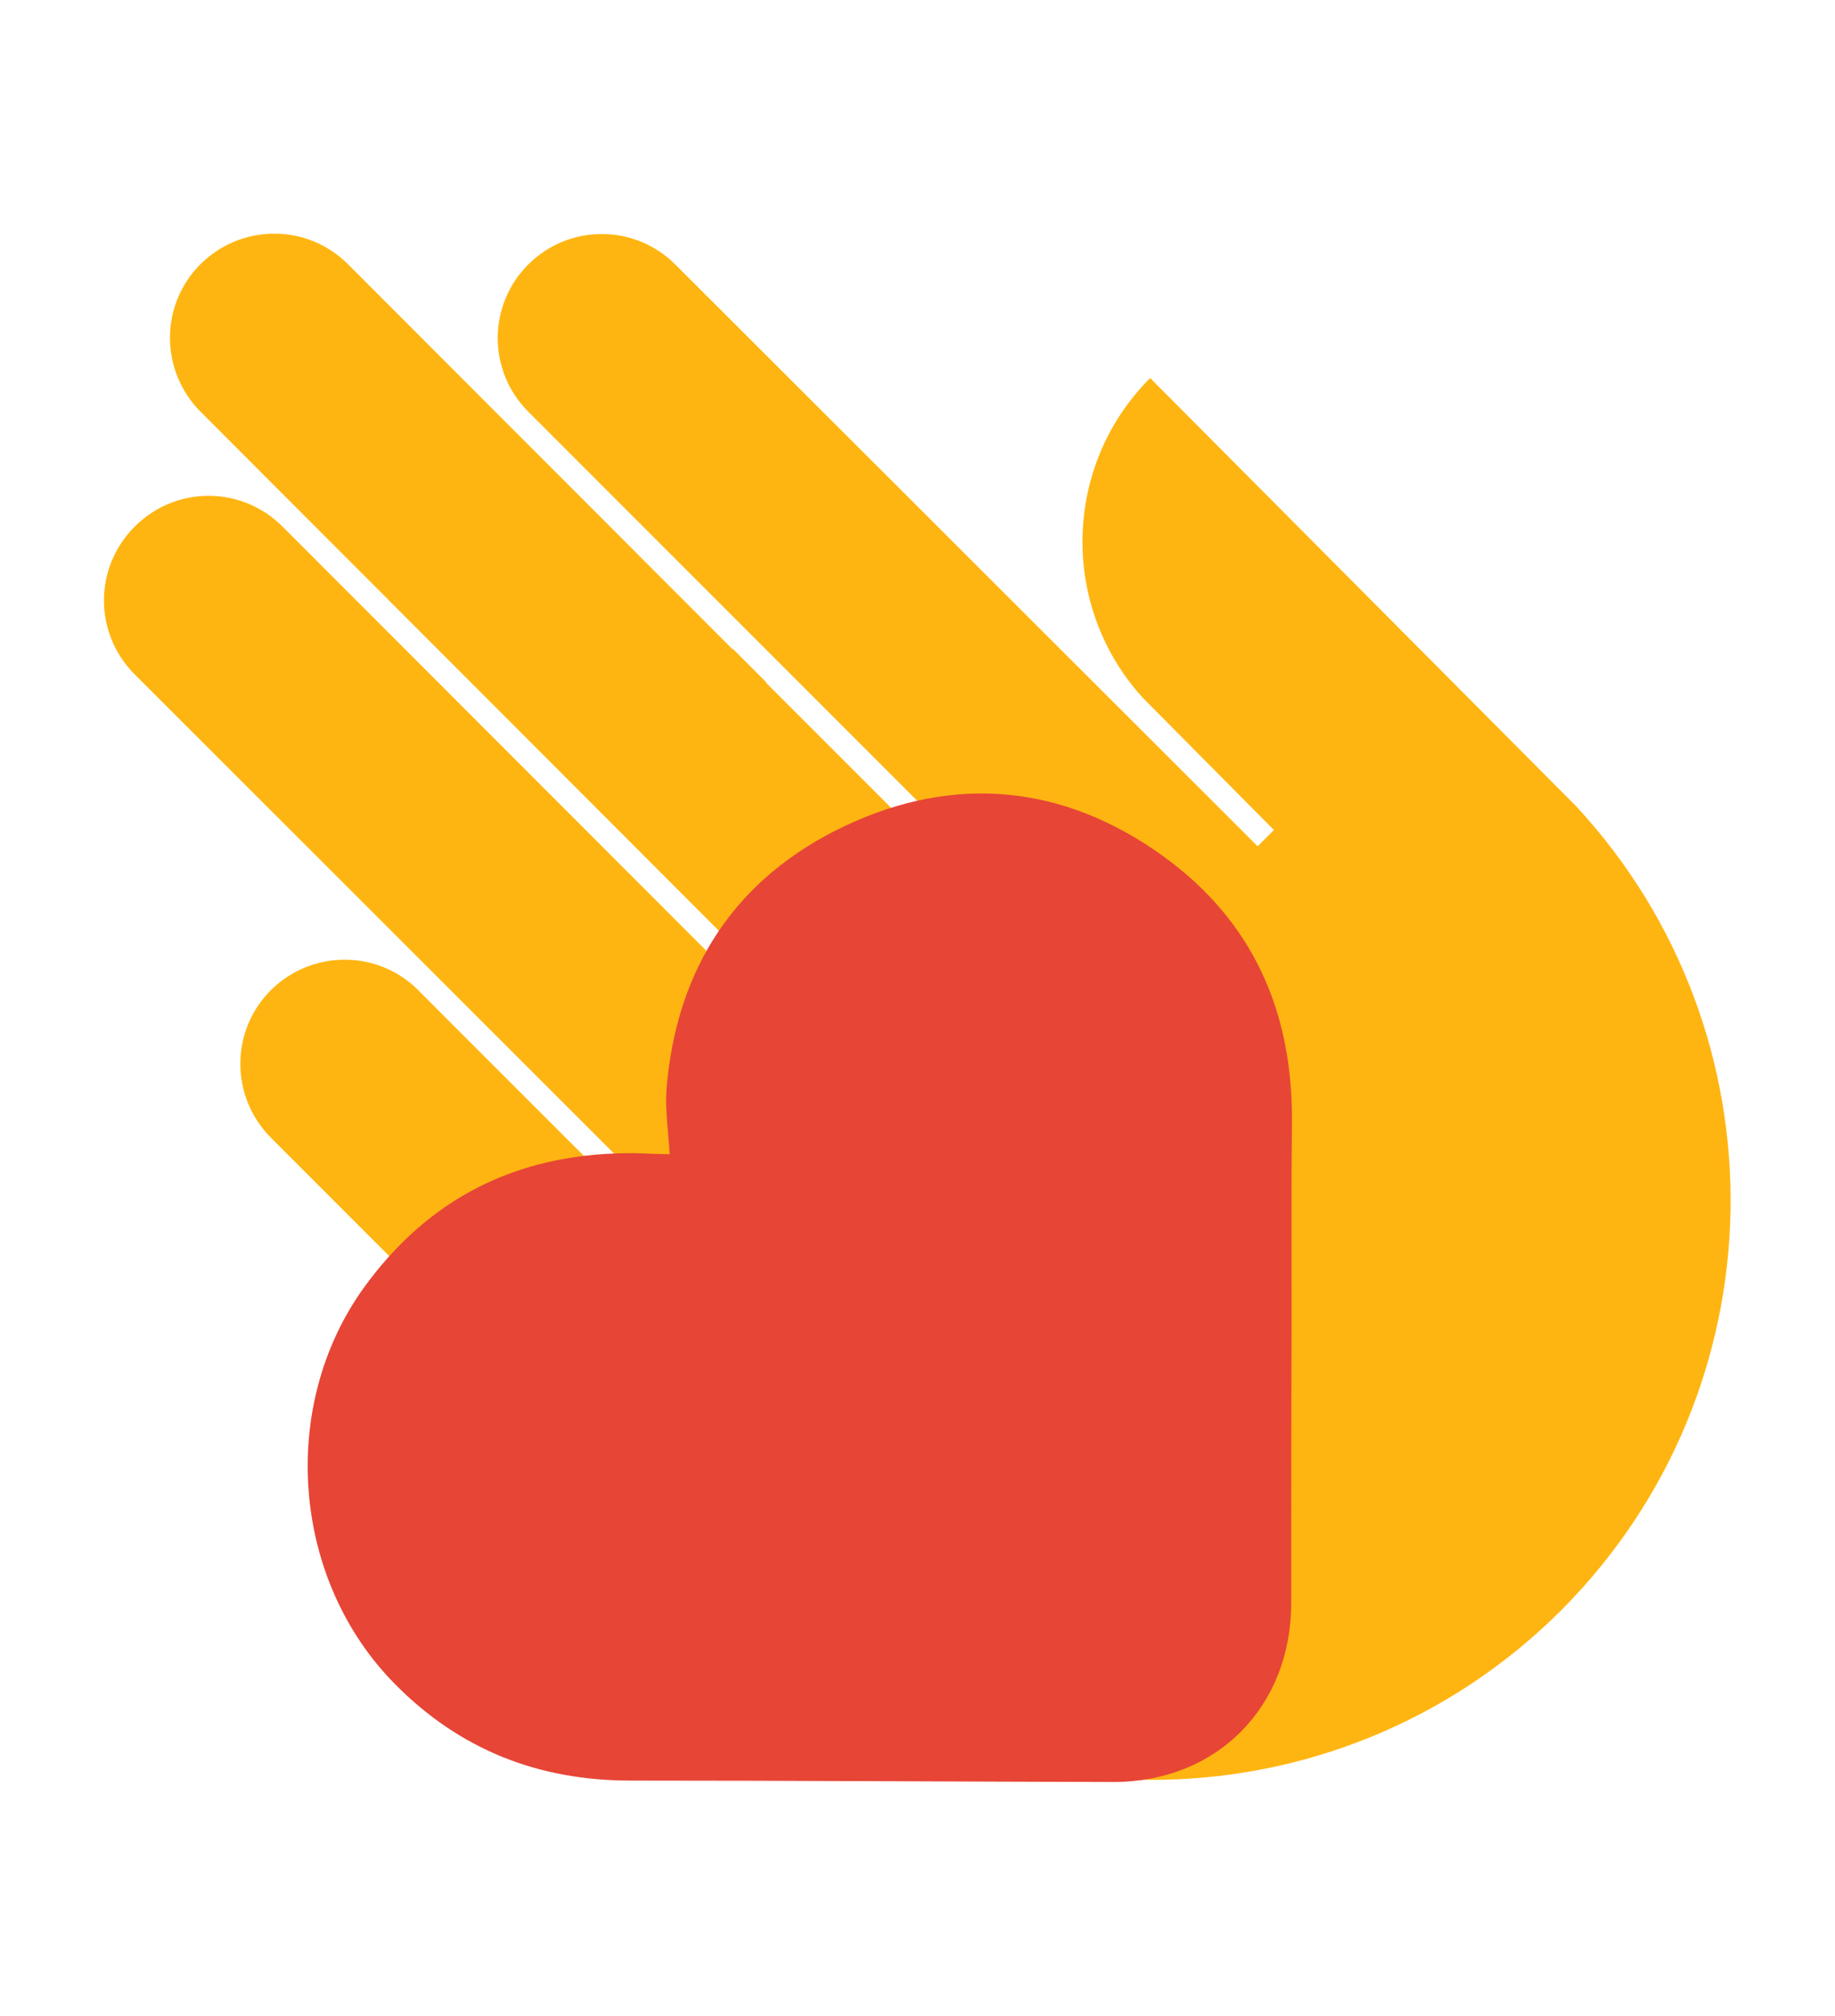
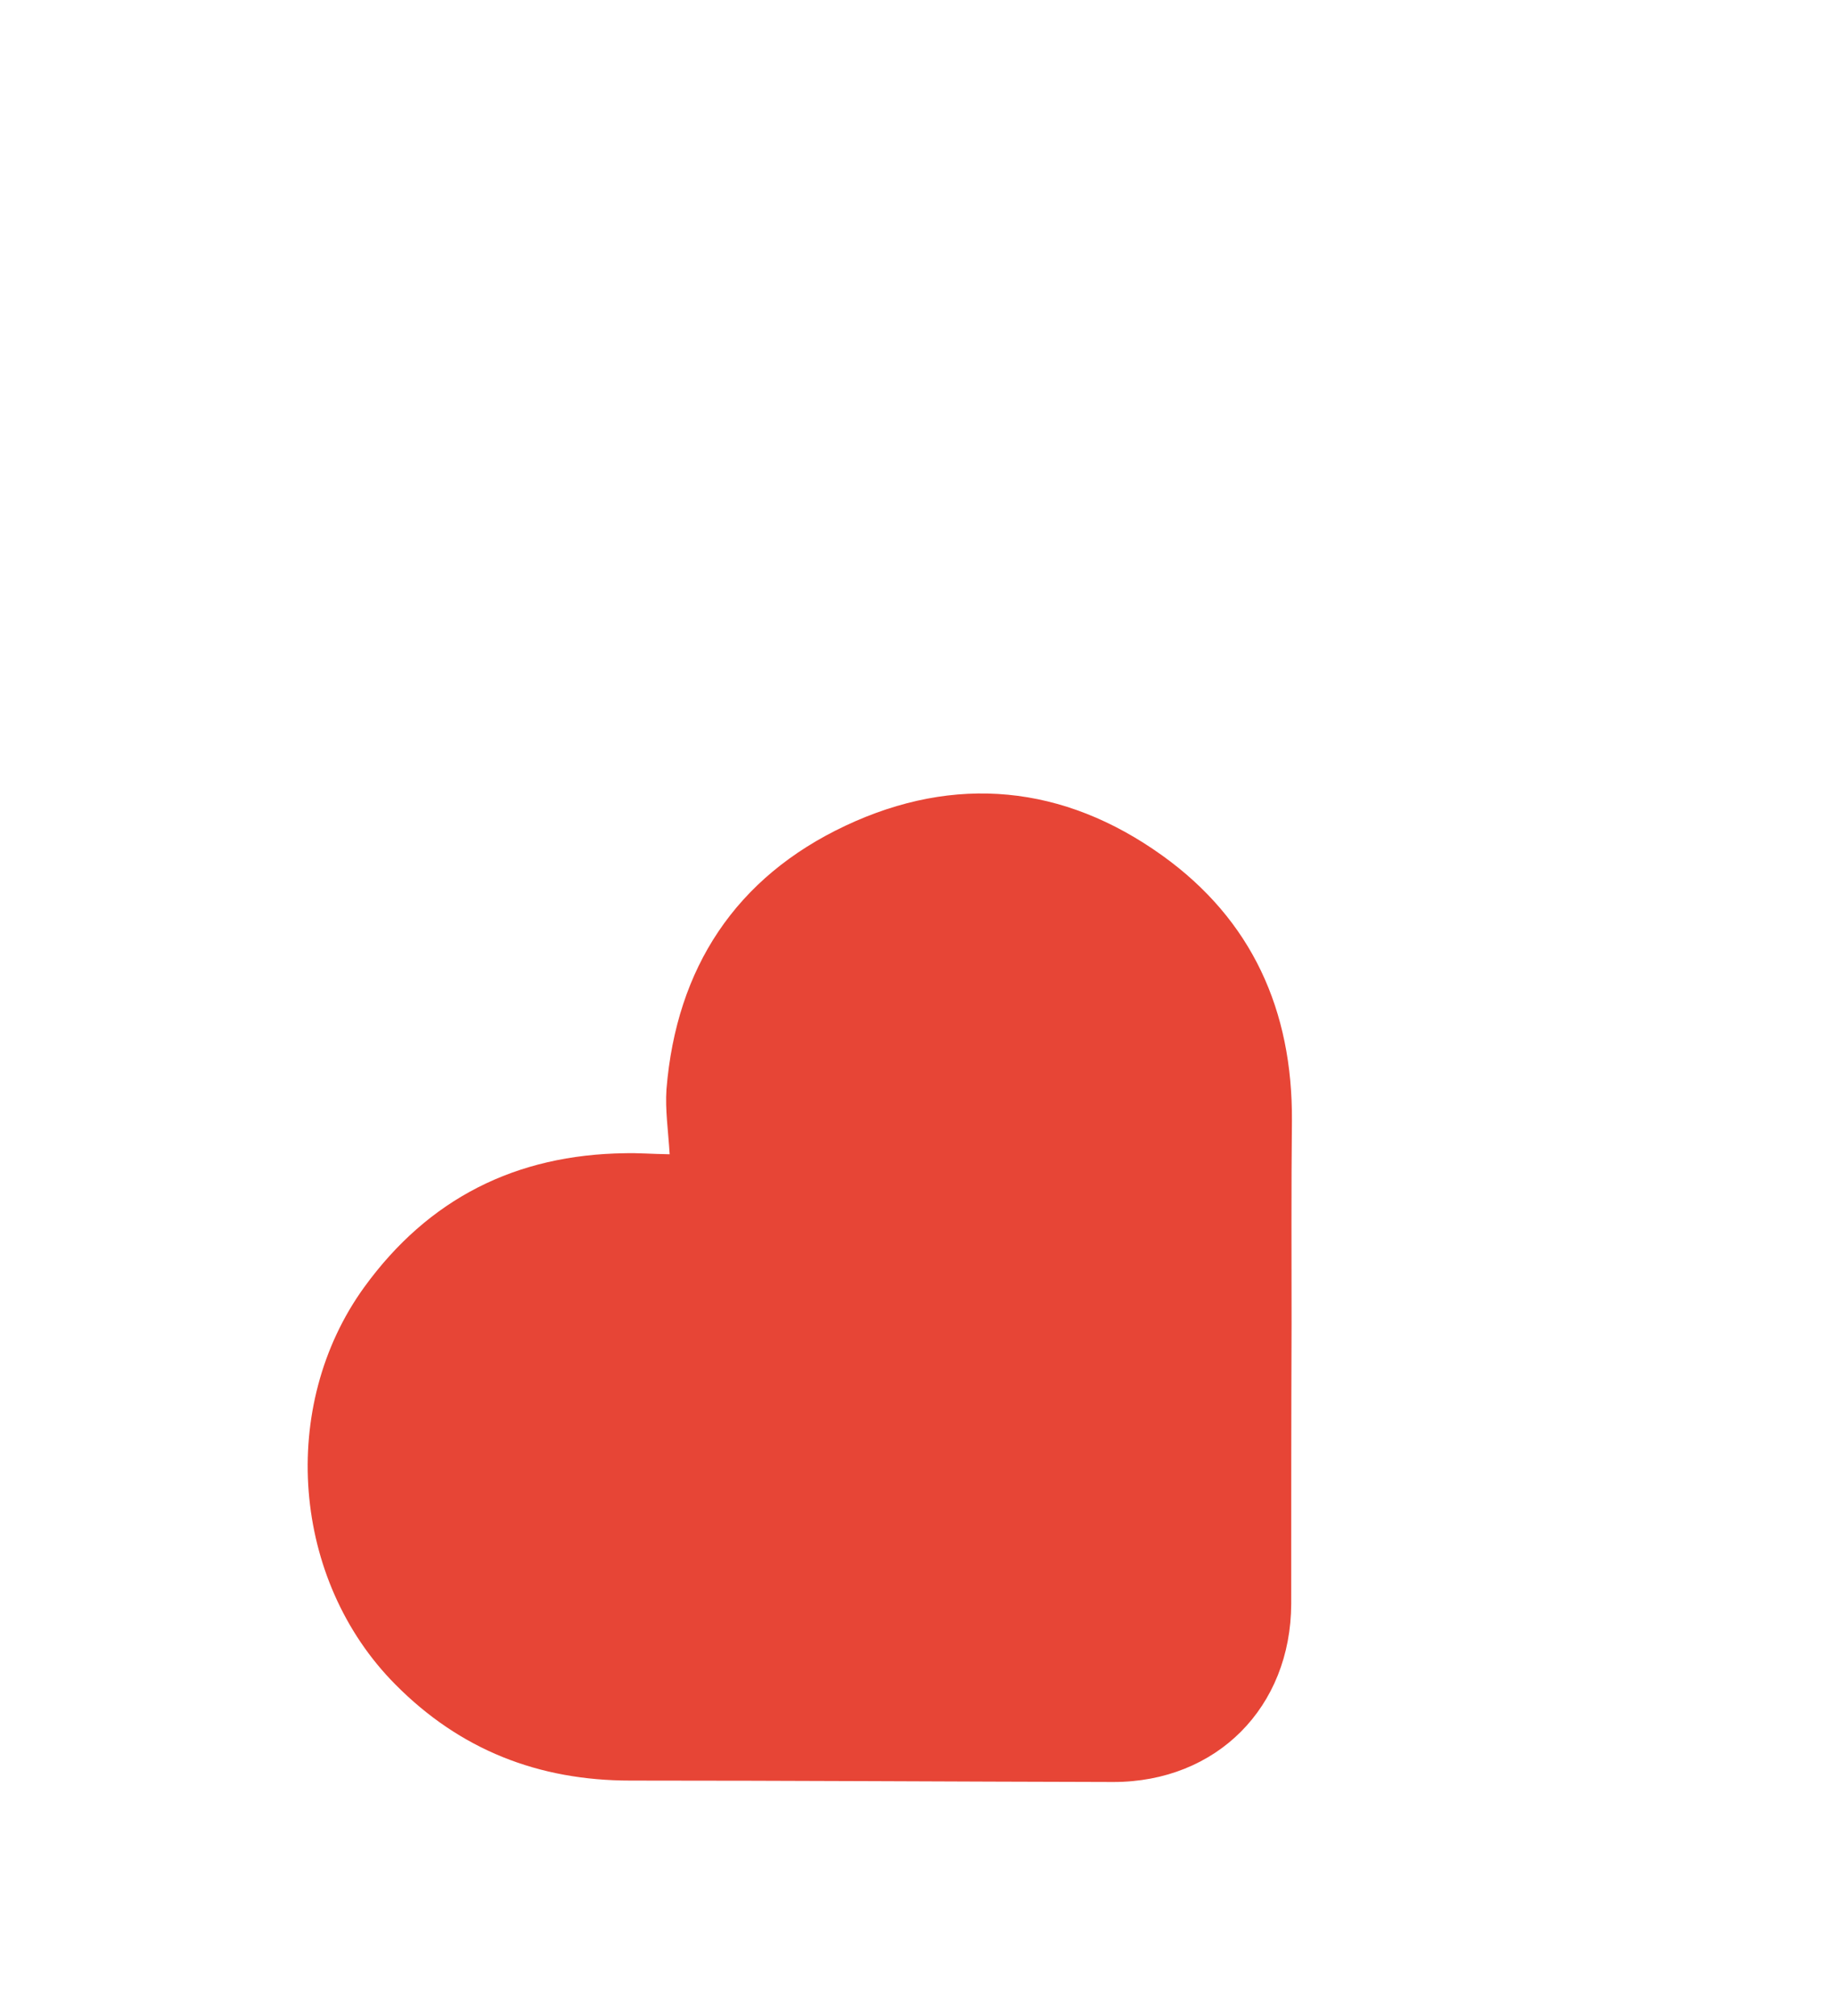
<svg xmlns="http://www.w3.org/2000/svg" version="1.1" id="Laag_1" x="0px" y="0px" viewBox="0 0 519 570" style="enable-background:new 0 0 519 570;" xml:space="preserve">
  <style type="text/css">
	.st0{fill:#FFB511;}
	.st1{fill:#E74536;}
</style>
  <g>
    <g>
      <g>
-         <path class="st0" d="M445.8,228L325.3,106.9c-24.8,24.8-25.5,64.7-2.1,90.4l37.1,37.4l-4.6,4.6L191,74.8     c-11.5-11.5-30.1-11.5-41.6,0s-11.5,30.1,0,41.6c0.6,0.6,127.4,127.4,127.4,127.4l-4.7,4.7L216.6,193l0.1-0.1l-9.4-9.4l-0.1,0.1     c0,0-108.4-108.5-108.8-108.9c-11.5-11.5-30.1-11.5-41.7,0c-11.5,11.5-11.5,30.1,0,41.7c0.2,0.2,173.6,173.8,173.6,173.8     l-4.6,4.6L79.9,148.9l0,0c-11.6-11.6-30.2-11.6-41.8,0c-11.6,11.6-11.6,30.2,0,41.8L184,336.5l-4.6,4.6c0,0-61-60.9-61.1-61.1     c-11.5-11.5-30.1-11.5-41.7,0c-11.5,11.5-11.5,30.1,0,41.7c0.1,0.1,113.7,113.7,113.7,113.7l19.6,19.9c64,64,167.7,64,231.7,0     C504,392.7,505.4,292.3,445.8,228" />
-       </g>
+         </g>
    </g>
    <g>
      <path class="st1" d="M189.4,326.4c-0.4-6.7-1.3-12.6-0.9-18.4c2.8-34.3,19.6-59.9,50.6-74.5s61.7-11.6,89.6,8.4    c25.4,18.2,36.9,43.8,36.7,75c-0.2,19.1-0.1,38.3-0.1,57.5c-0.1,26.4-0.1,52.7-0.1,79.1c-0.1,29.3-21.1,50.4-50.3,50.4    c-45.5-0.1-91.1-0.4-136.6-0.4c-26,0-48.2-8.7-66.5-27.2C82.5,446.8,78.7,397.6,103,364c18.2-25.1,42.9-37.5,73.8-37.9    C180.4,326,184,326.3,189.4,326.4z" />
    </g>
  </g>
</svg>